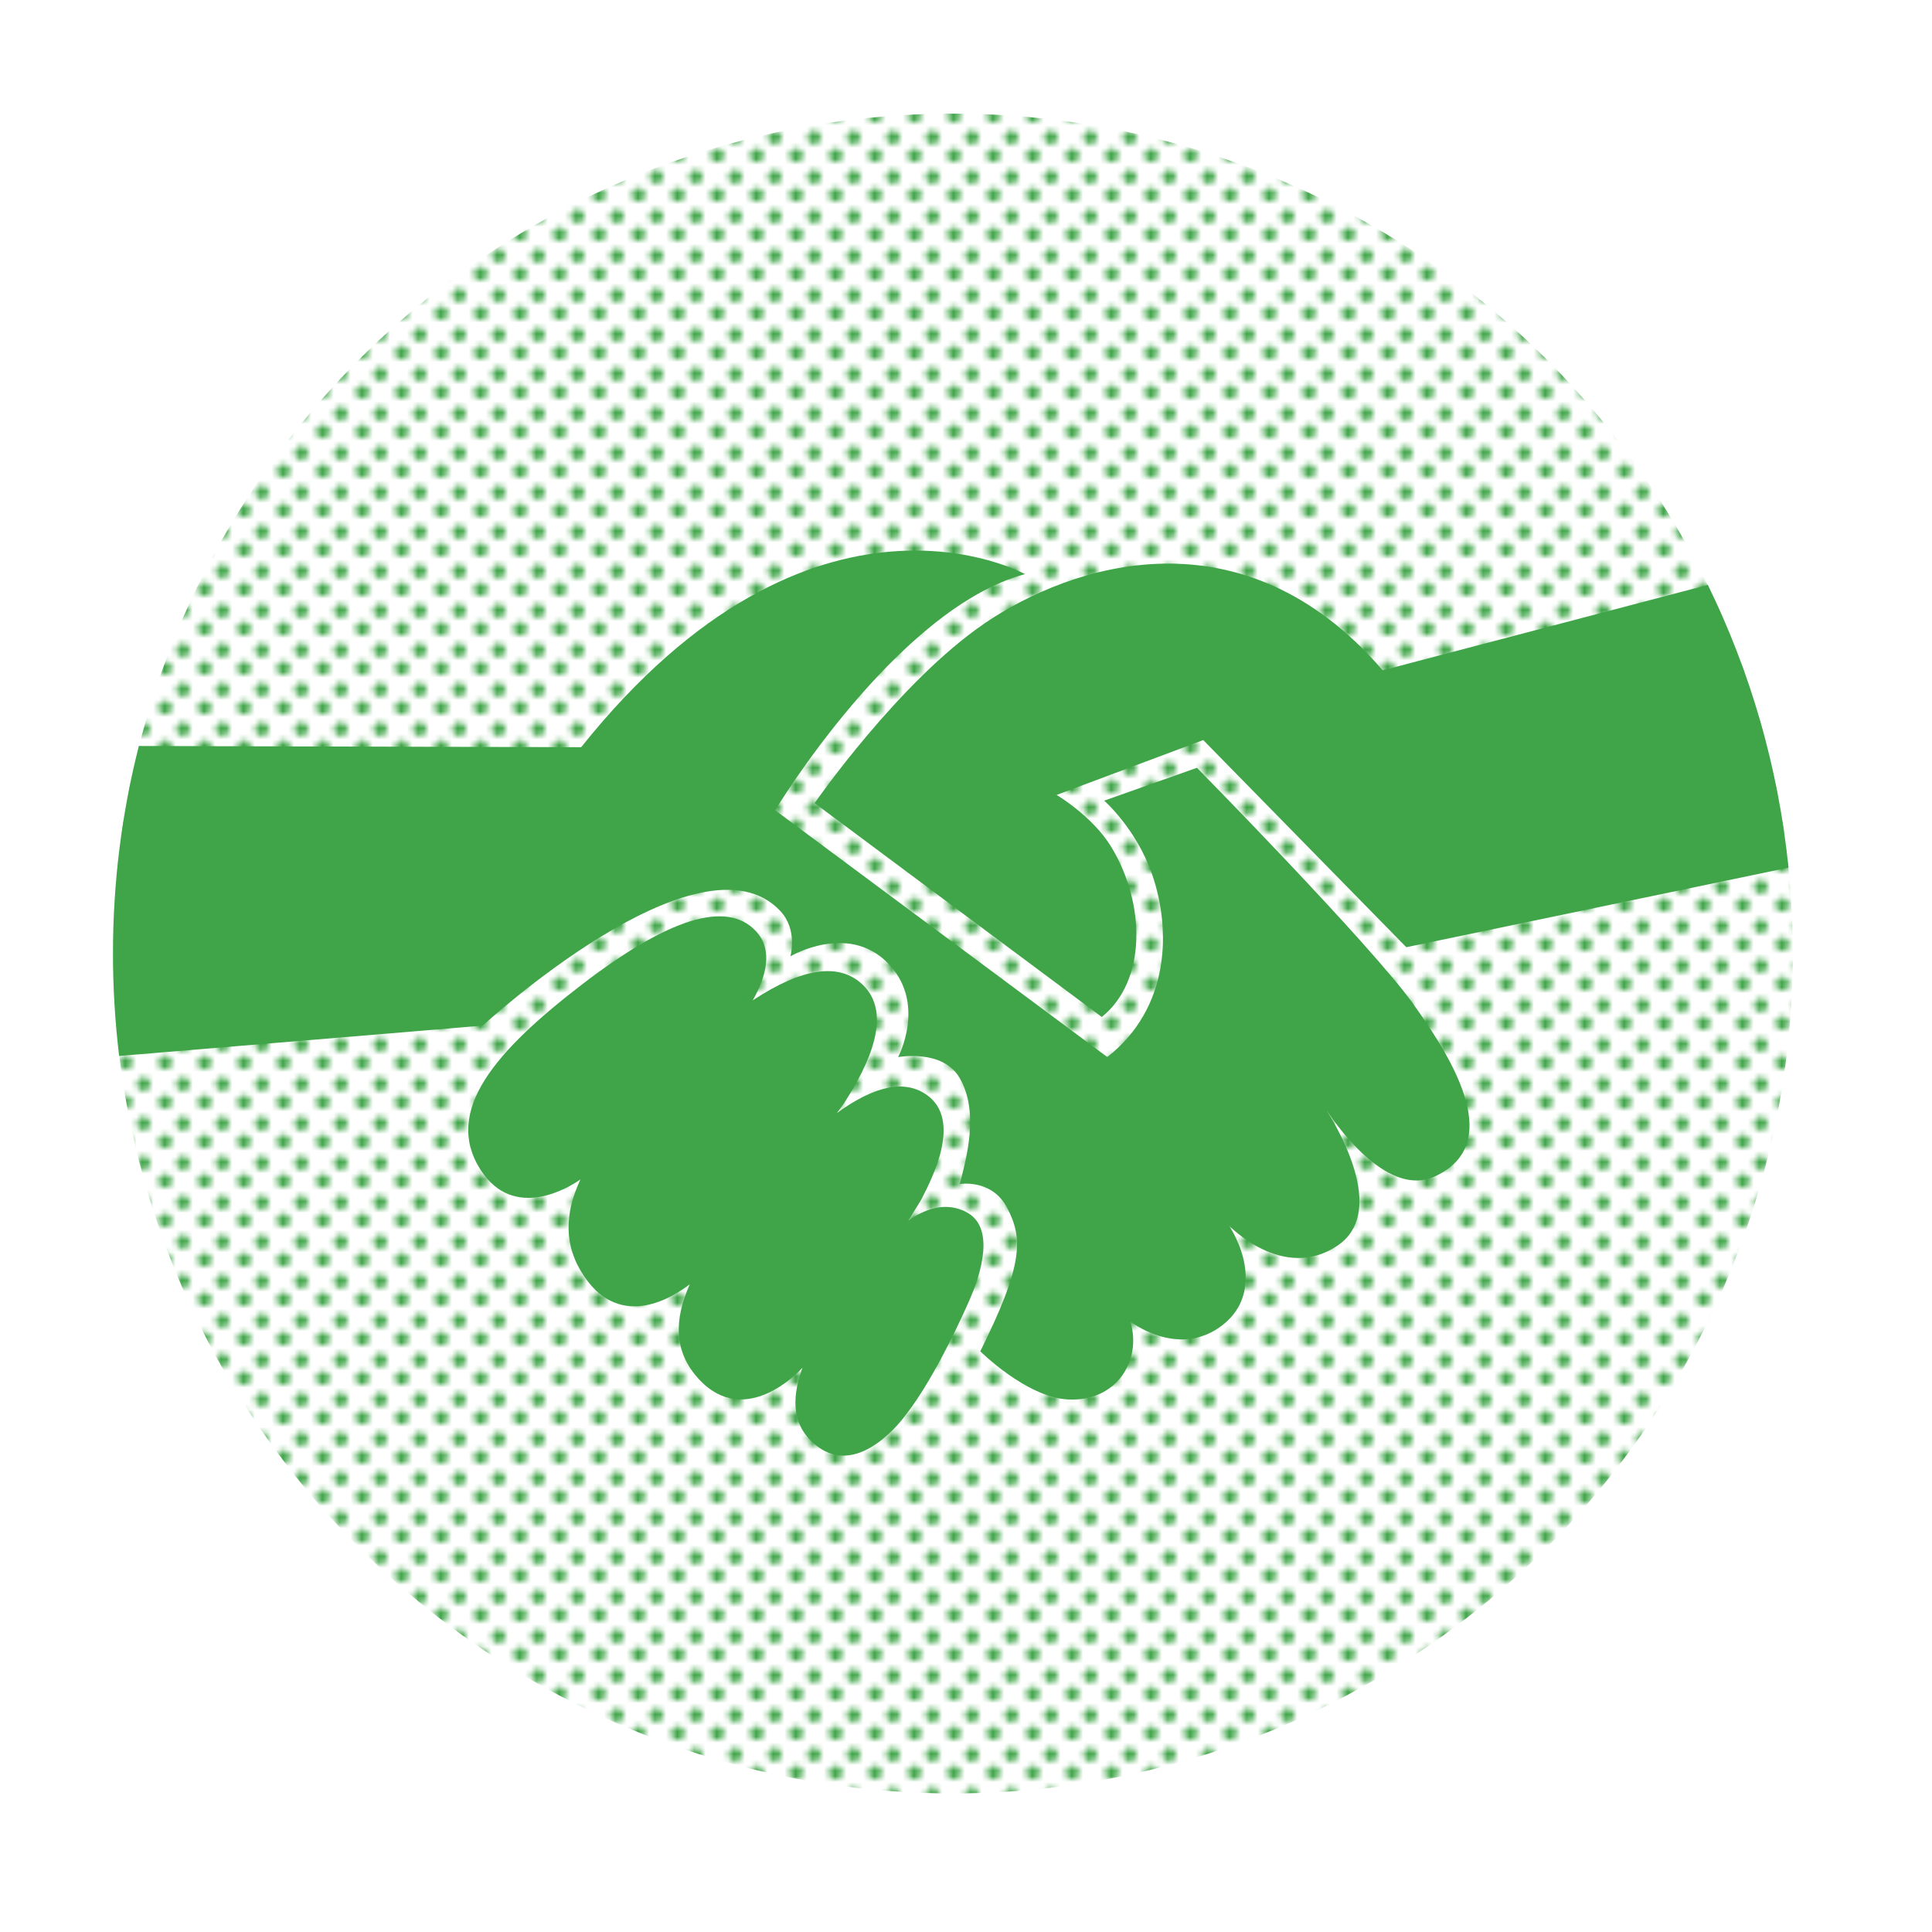
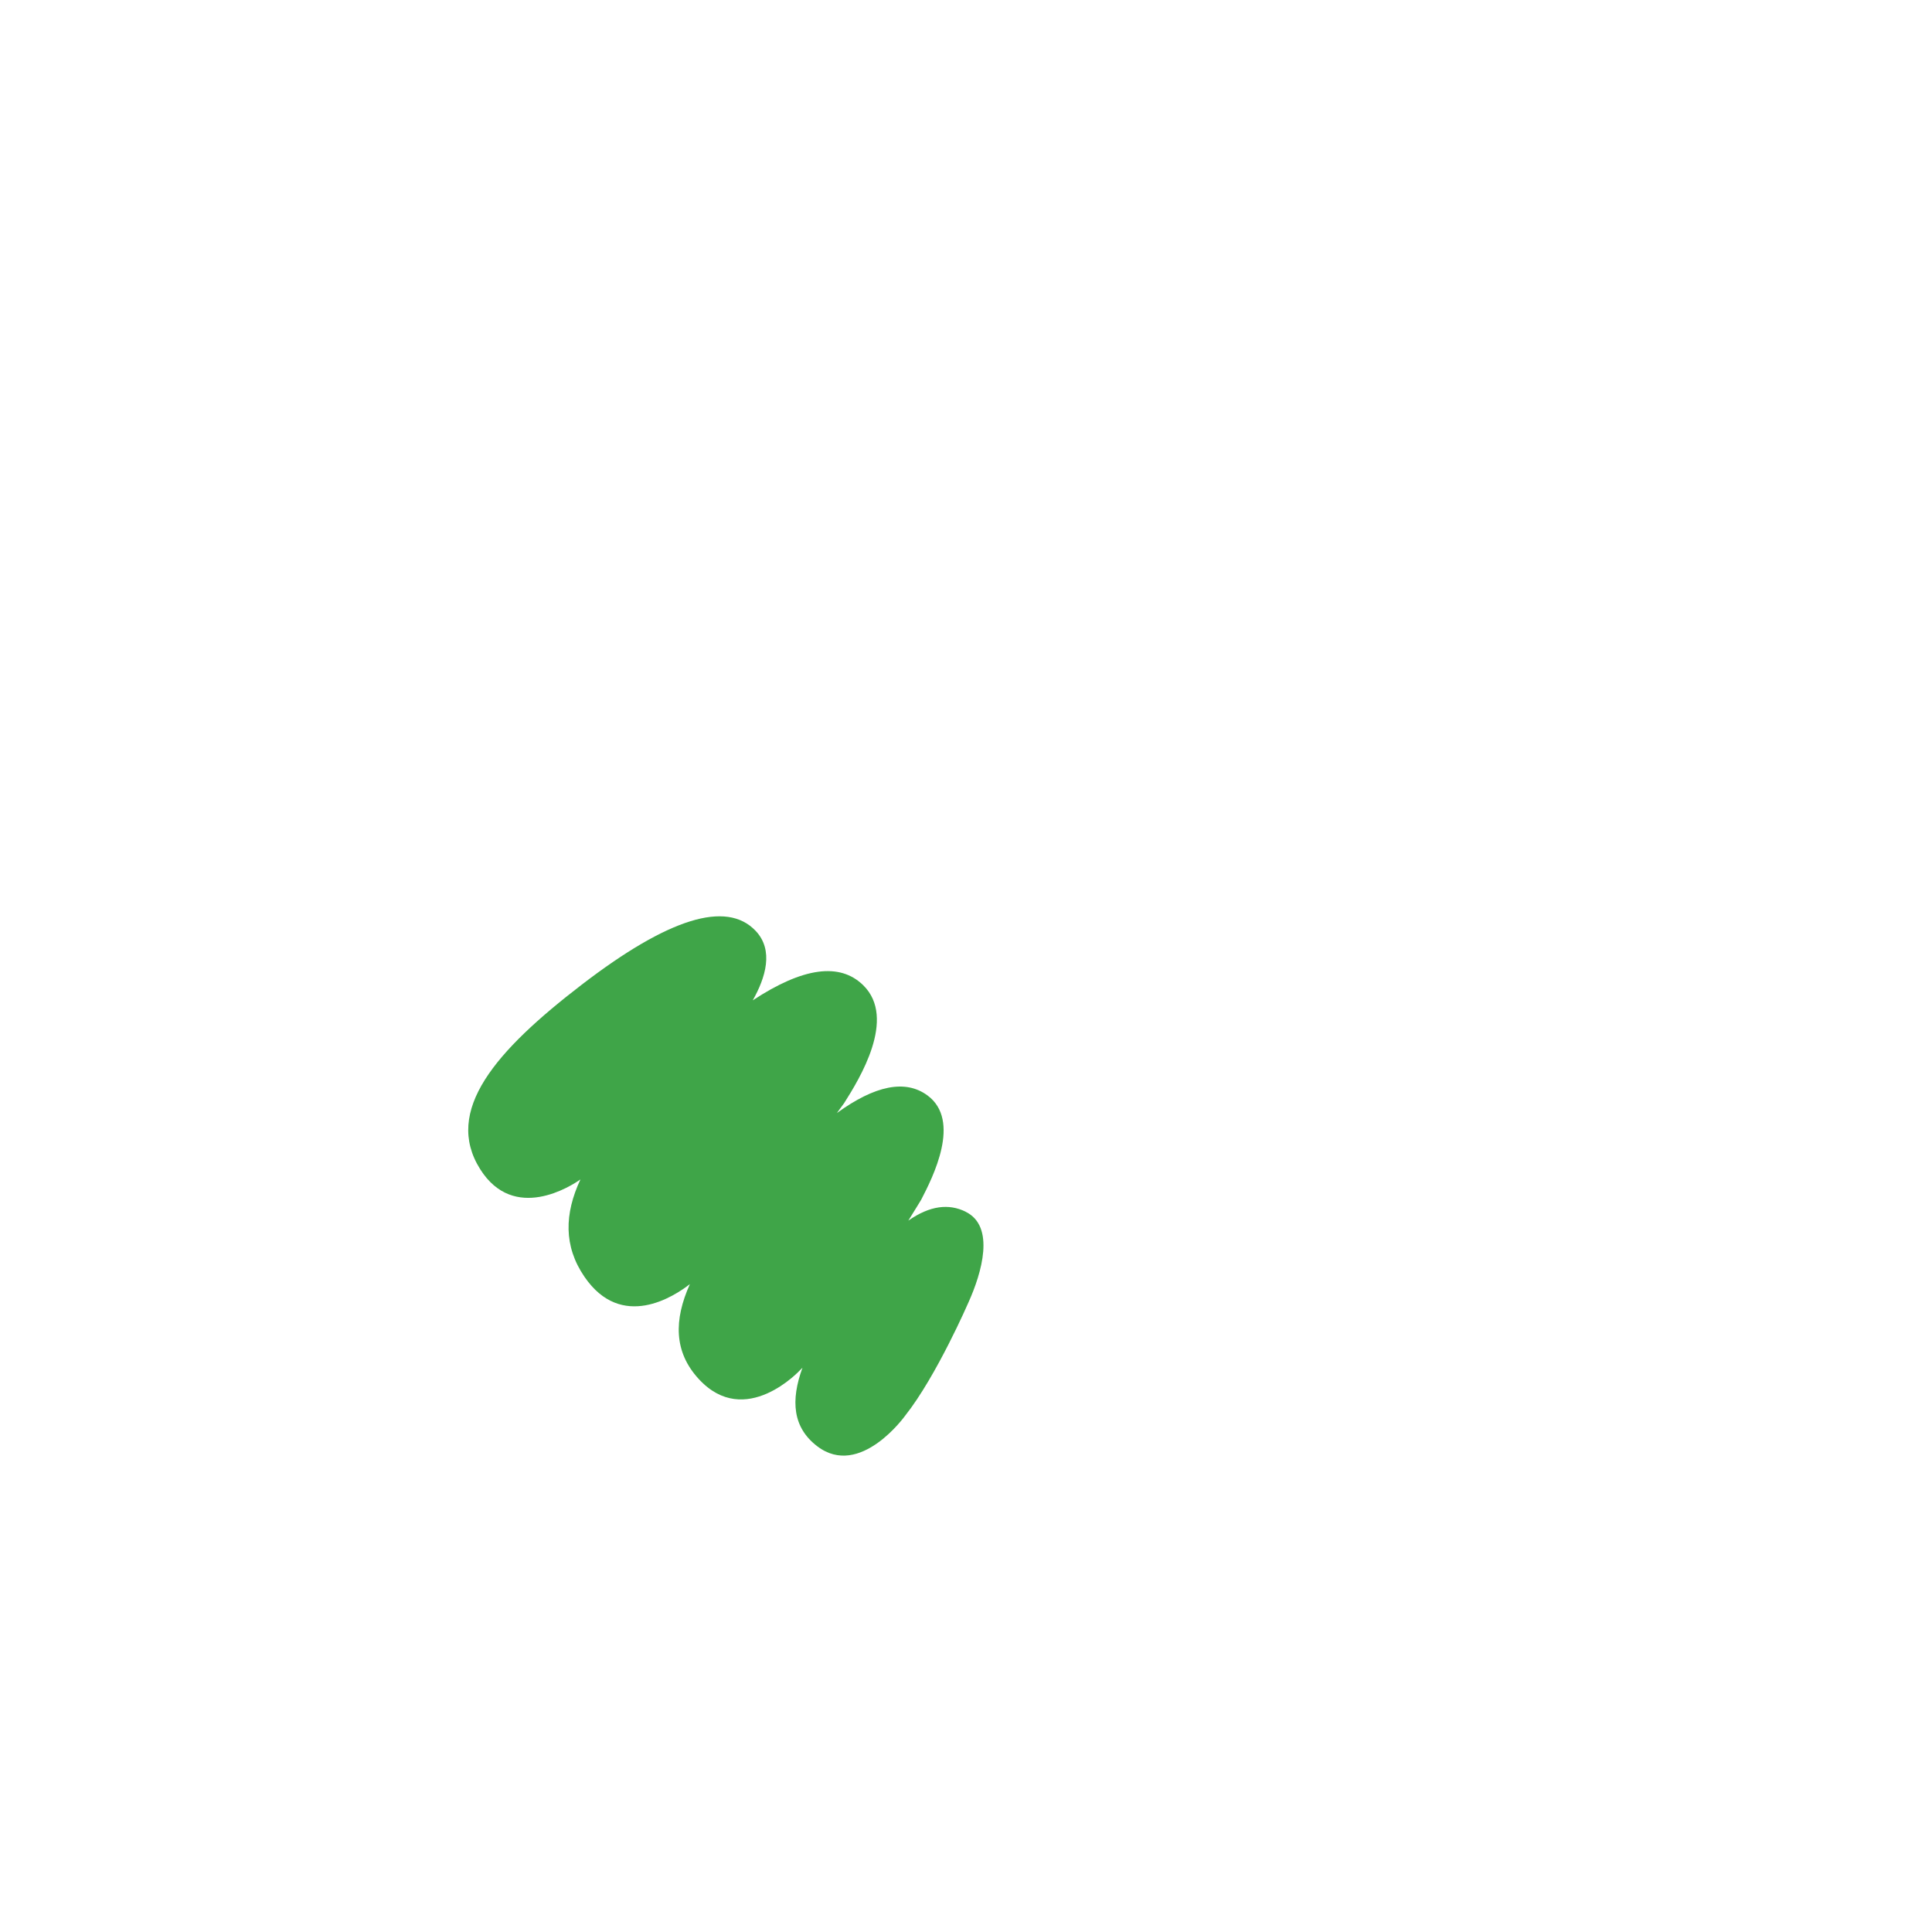
<svg xmlns="http://www.w3.org/2000/svg" id="Layer_1" data-name="Layer 1" viewBox="0 0 288.02 288.02">
  <defs>
    <style>
      .cls-1 {
        fill: none;
      }

      .cls-2 {
        fill: #3fa548;
      }

      .cls-3 {
        fill: url(#New_Pattern_Swatch_3_copy);
      }
    </style>
    <pattern id="New_Pattern_Swatch_3_copy" data-name="New Pattern Swatch 3 copy" x="0" y="0" width="6.38" height="6.52" patternTransform="translate(-500.04 -1780.19) scale(.84)" patternUnits="userSpaceOnUse" viewBox="0 0 6.38 6.52">
      <g>
        <rect class="cls-1" width="6.38" height="6.52" />
        <circle class="cls-2" cx="4.78" cy="1.67" r="1.19" />
-         <circle class="cls-2" cx="1.6" cy="4.85" r="1.19" />
      </g>
    </pattern>
  </defs>
-   <circle class="cls-3" cx="142.06" cy="142.15" r="125.21" />
  <path class="cls-2" d="M143.94,180.63c-2.48-1.21-5.28-.93-8.53,1.34,1.19-1.91,1.92-3.12,1.92-3.12,1.73-3.34,6.03-11.8.93-15.55-3.28-2.41-7.8-1.5-13.5,2.63.69-.94,1.09-1.49,1.09-1.49,2.25-3.56,7.87-12.61,2.85-17.55-3.5-3.45-9.02-2.67-16.48,2.24,1.9-3.37,3.18-7.47.42-10.37-4.36-4.59-13.07-1.83-25.91,8.03-12.84,9.86-20.64,18.8-15.14,27.52,5.05,7.99,13.56,2.49,14.94,1.52-2.39,5.12-2.52,9.95.6,14.51,5.54,8.1,13.41,2.9,15.72,1.09-2.41,5.36-2.39,10.11,1.3,14.13,6.96,7.6,15.14-1.32,15.14-1.32.11-.11.23-.23.34-.34-1.78,4.9-1.46,8.92,2.21,11.71,6.39,4.87,13.12-4.59,13.12-4.59,4.66-5.88,9.43-16.89,9.43-16.89,1.95-4.34,4.03-11.31-.45-13.49Z" />
-   <path class="cls-2" d="M254.6,87.2l-48.47,12.73c-20.94-24.31-46.48-15.75-59.3-7.03-12.83,8.71-25.39,26.83-25.39,26.83l42.81,31.88c6.69-5.35,6.57-16.87,1.41-25.36-2.8-4.6-8.14-7.74-8.14-7.74l21.86-8.18,30.27,30.88,56.98-11.86c-1.52-14.99-5.69-29.19-12.02-42.14Z" />
-   <path class="cls-2" d="M210.71,149.69c-6.42-8.94-32.27-35.23-32.27-35.23l-13.83,4.9s4.8,4.18,7.17,11.06c2.82,8.21,2.64,19.86-6.71,27.16l-49.51-36.79s18.09-30.04,37.24-35.2c0,0-31.53-17.54-66.16,25.8l-65.94-.18c-2.52,9.9-3.86,20.26-3.86,30.94,0,5.17.32,10.26.92,15.27l54.2-4.52s32.38-29.76,44.34-17.12c2.68,2.83,1.53,6.79,1.53,6.79,0,0,8.48-5.03,14.45.93,5.96,5.96,1.61,14.09,1.61,14.09,0,0,6.65-1.25,9.17,3.11,2.52,4.36,1.61,10.09,0,15.82,0,0,4.82-.85,7.11,3.59,2.29,4.44,2.48,8.26-4.03,21.34,0,0,6.87,6.84,13.05,7.18,7.19.39,11.08-5.73,9.33-11.61,0,0,6.82,5.32,13.22.9,5.73-3.96,4.36-10.68,1.49-15.21,0,0,8.04,8.46,16.16,2.99,7.04-4.74.92-16.09-1.6-20.14,2.12,3.17,9.35,12.94,16.12,9.82,10.2-4.7,3.21-16.74-3.21-25.68Z" />
</svg>